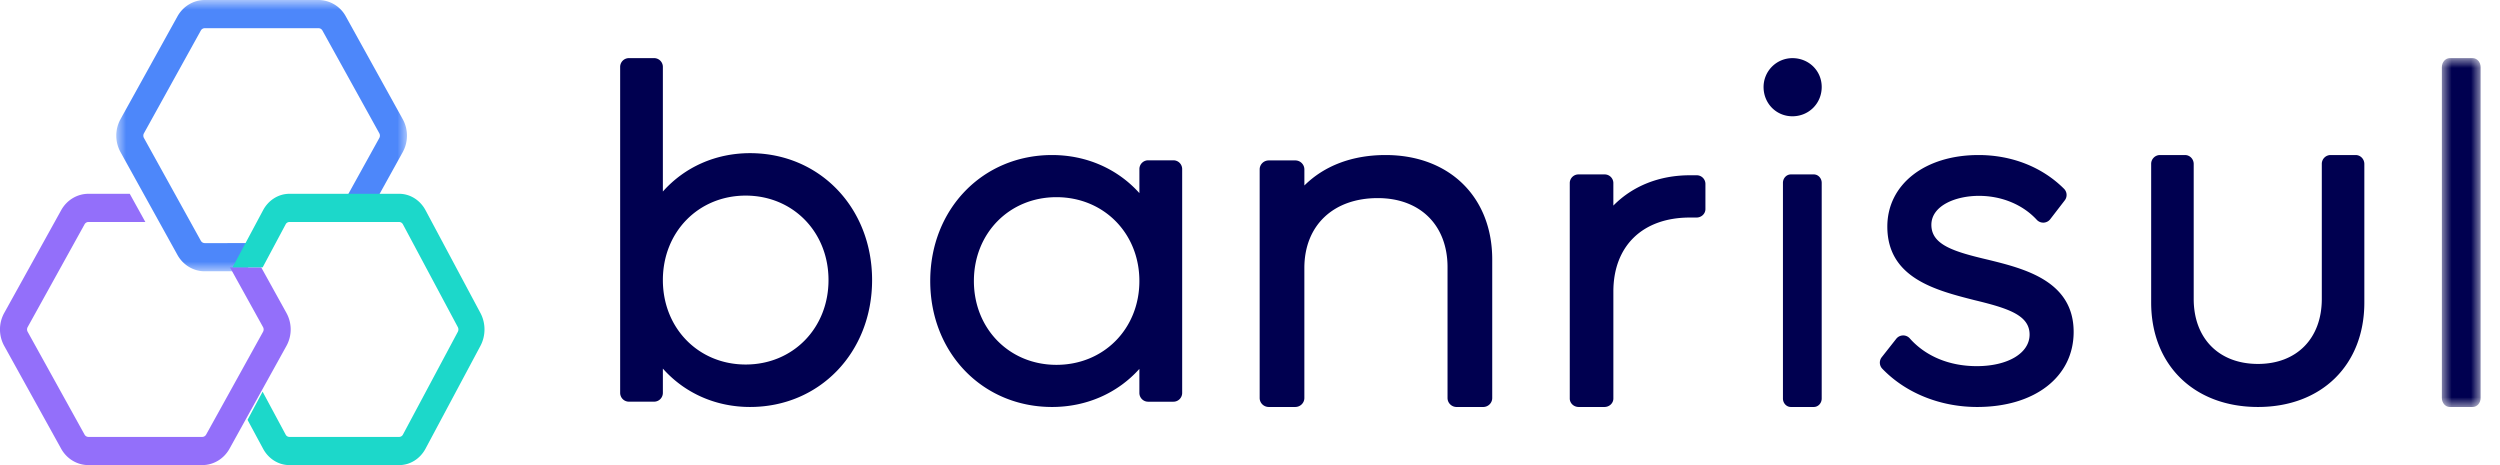
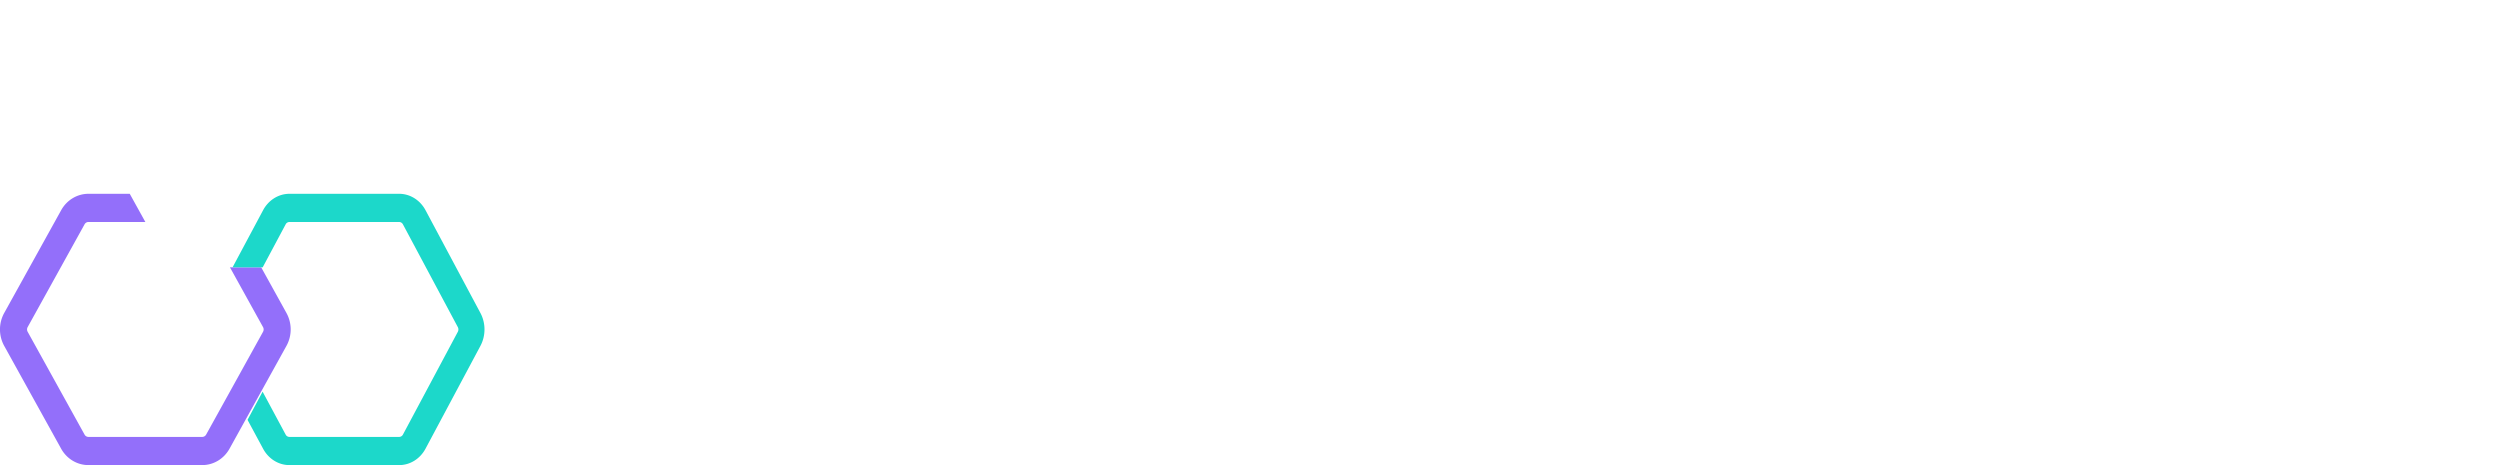
<svg xmlns="http://www.w3.org/2000/svg" xmlns:xlink="http://www.w3.org/1999/xlink" width="129" height="24" viewBox="0 0 129 24">
  <defs>
-     <path id="3ik0ff1p2a" d="M0 0h2v18H0z" />
    <path id="n5o9os8qcc" d="M0 0h15v14H0z" />
  </defs>
  <g fill="none" fill-rule="evenodd">
-     <path d="M38.477 10.093c2.437 0 4.274 1.874 4.274 4.358 0 2.485-1.837 4.358-4.274 4.358-2.436 0-4.273-1.873-4.273-4.358 0-2.484 1.837-4.358 4.273-4.358m.225-2.19c-1.777 0-3.378.72-4.498 1.98V3.455a.453.453 0 0 0-.45-.456H32.45a.453.453 0 0 0-.45.456V20.27c0 .252.201.456.45.456h1.304c.249 0 .45-.204.45-.456v-1.25c1.12 1.26 2.72 1.98 4.498 1.98C42.292 21 45 18.185 45 14.451c0-3.733-2.707-6.548-6.298-6.548M54.511 18.826c-2.427 0-4.258-1.86-4.258-4.326 0-2.466 1.83-4.326 4.258-4.326 2.44 0 4.281 1.86 4.281 4.326 0 2.466-1.84 4.326-4.28 4.326M60.55 8.272h-1.307a.452.452 0 0 0-.45.453v1.24C57.67 8.715 56.066 8 54.285 8 50.702 8 48 10.795 48 14.5s2.702 6.5 6.286 6.5c1.78 0 3.384-.715 4.506-1.965v1.24c0 .25.202.453.45.453h1.308c.248 0 .45-.203.45-.453V8.725a.452.452 0 0 0-.45-.453M71.494 8c-1.714 0-3.157.549-4.188 1.571v-.83a.467.467 0 0 0-.47-.463H65.47c-.26 0-.471.207-.471.462v11.797c0 .256.21.463.47.463h1.365c.26 0 .471-.207.471-.463V13.83c0-2.192 1.487-3.608 3.788-3.608 2.187 0 3.6 1.398 3.6 3.562v6.754c0 .256.211.463.47.463h1.366c.26 0 .47-.207.47-.463V13.39C77 10.166 74.787 8 71.494 8M87.54 9.044h-.343c-1.58 0-2.958.557-3.948 1.565V9.436A.448.448 0 0 0 82.79 9h-1.33a.448.448 0 0 0-.46.436v11.128c0 .24.206.436.46.436h1.33c.254 0 .46-.195.46-.436v-5.52c0-2.355 1.512-3.819 3.947-3.819h.344c.253 0 .459-.195.459-.436V9.48a.448.448 0 0 0-.46-.436M93.592 9h-1.184c-.225 0-.408.195-.408.436v11.128c0 .24.183.436.408.436h1.184c.225 0 .408-.195.408-.436V9.436c0-.24-.183-.436-.408-.436M92.488 3A1.49 1.49 0 0 0 91 4.488C91 5.336 91.654 6 92.488 6 93.336 6 94 5.336 94 4.488 94 3.653 93.336 3 92.488 3M102.582 13.402c-1.766-.416-2.923-.767-2.923-1.8 0-.982 1.235-1.496 2.455-1.496 1.172 0 2.26.45 2.983 1.235a.454.454 0 0 0 .695-.03l.75-.974a.451.451 0 0 0-.039-.596C105.377 8.618 103.81 8 102.091 8c-2.77 0-4.705 1.518-4.705 3.692 0 2.649 2.483 3.282 4.484 3.792 1.726.418 2.857.768 2.857 1.779 0 .96-1.121 1.63-2.727 1.63-1.409 0-2.636-.508-3.455-1.432a.456.456 0 0 0-.698.02l-.75.952a.452.452 0 0 0 .03.593c1.205 1.254 2.99 1.974 4.896 1.974C105 21 107 19.443 107 17.127c0-2.637-2.551-3.265-4.418-3.725M121.552 8h-1.3a.455.455 0 0 0-.447.463v6.962c0 2.038-1.293 3.354-3.294 3.354-2.014 0-3.316-1.316-3.316-3.354V8.463c0-.256-.2-.463-.448-.463h-1.299a.456.456 0 0 0-.448.463v7.147c0 3.224 2.215 5.39 5.511 5.39 3.283 0 5.489-2.166 5.489-5.39V8.463c0-.256-.2-.463-.448-.463" fill="#000050" />
    <g transform="translate(126 3)">
      <mask id="u7hd2fud2b" fill="#fff">
        <use xlink:href="#3ik0ff1p2a" />
      </mask>
      <path d="M1.592 0H.408C.183 0 0 .207 0 .463v17.074c0 .256.183.463.408.463h1.184c.225 0 .408-.207.408-.463V.463C2 .207 1.817 0 1.592 0" fill="#000050" mask="url(#u7hd2fud2b)" />
    </g>
    <g transform="translate(6)">
      <mask id="h5bc5lxjnd" fill="#fff">
        <use xlink:href="#n5o9os8qcc" />
      </mask>
-       <path d="M14.782 6.151 11.846.85a1.618 1.618 0 0 0-1.41-.85H4.564c-.582 0-1.12.325-1.41.85L.218 6.15a1.762 1.762 0 0 0 0 1.698l2.936 5.302c.29.526.828.849 1.41.849h2.13l.806-1.455H4.564a.232.232 0 0 1-.201-.121L1.427 7.12a.252.252 0 0 1 0-.242l2.936-5.303a.232.232 0 0 1 .201-.12h5.872c.083 0 .16.046.201.12l2.936 5.303a.252.252 0 0 1 0 .242l-1.707 3.084h1.611l1.305-2.356a1.76 1.76 0 0 0 0-1.698" fill="#4D87FA" mask="url(#h5bc5lxjnd)" />
    </g>
    <path d="m14.782 16.151-1.304-2.355h-1.612l1.707 3.083a.252.252 0 0 1 0 .242l-2.936 5.303a.231.231 0 0 1-.201.121H4.564a.232.232 0 0 1-.201-.121L1.427 17.12a.252.252 0 0 1 0-.242l2.936-5.302a.232.232 0 0 1 .201-.122H7.5L6.695 10h-2.13c-.583 0-1.12.324-1.41.849L.217 16.15a1.762 1.762 0 0 0 0 1.698l2.936 5.302c.29.526.828.849 1.41.849h5.872c.582 0 1.12-.323 1.41-.849l2.936-5.302a1.76 1.76 0 0 0 0-1.698" fill="#936FFA" />
    <path d="m24.79 16.151-2.832-5.302c-.28-.525-.8-.849-1.36-.849h-5.664c-.561 0-1.08.324-1.36.849L12 13.795h1.554l1.185-2.218a.222.222 0 0 1 .195-.122h5.664c.08 0 .154.047.194.122l2.832 5.302a.26.26 0 0 1 0 .242l-2.832 5.303a.222.222 0 0 1-.194.121h-5.664a.222.222 0 0 1-.195-.121L13.55 20.21l-.777 1.455.8 1.485c.281.526.8.849 1.36.849h5.665c.56 0 1.08-.323 1.36-.849l2.832-5.302c.28-.525.28-1.173 0-1.698" fill="#1CD8CA" />
  </g>
</svg>